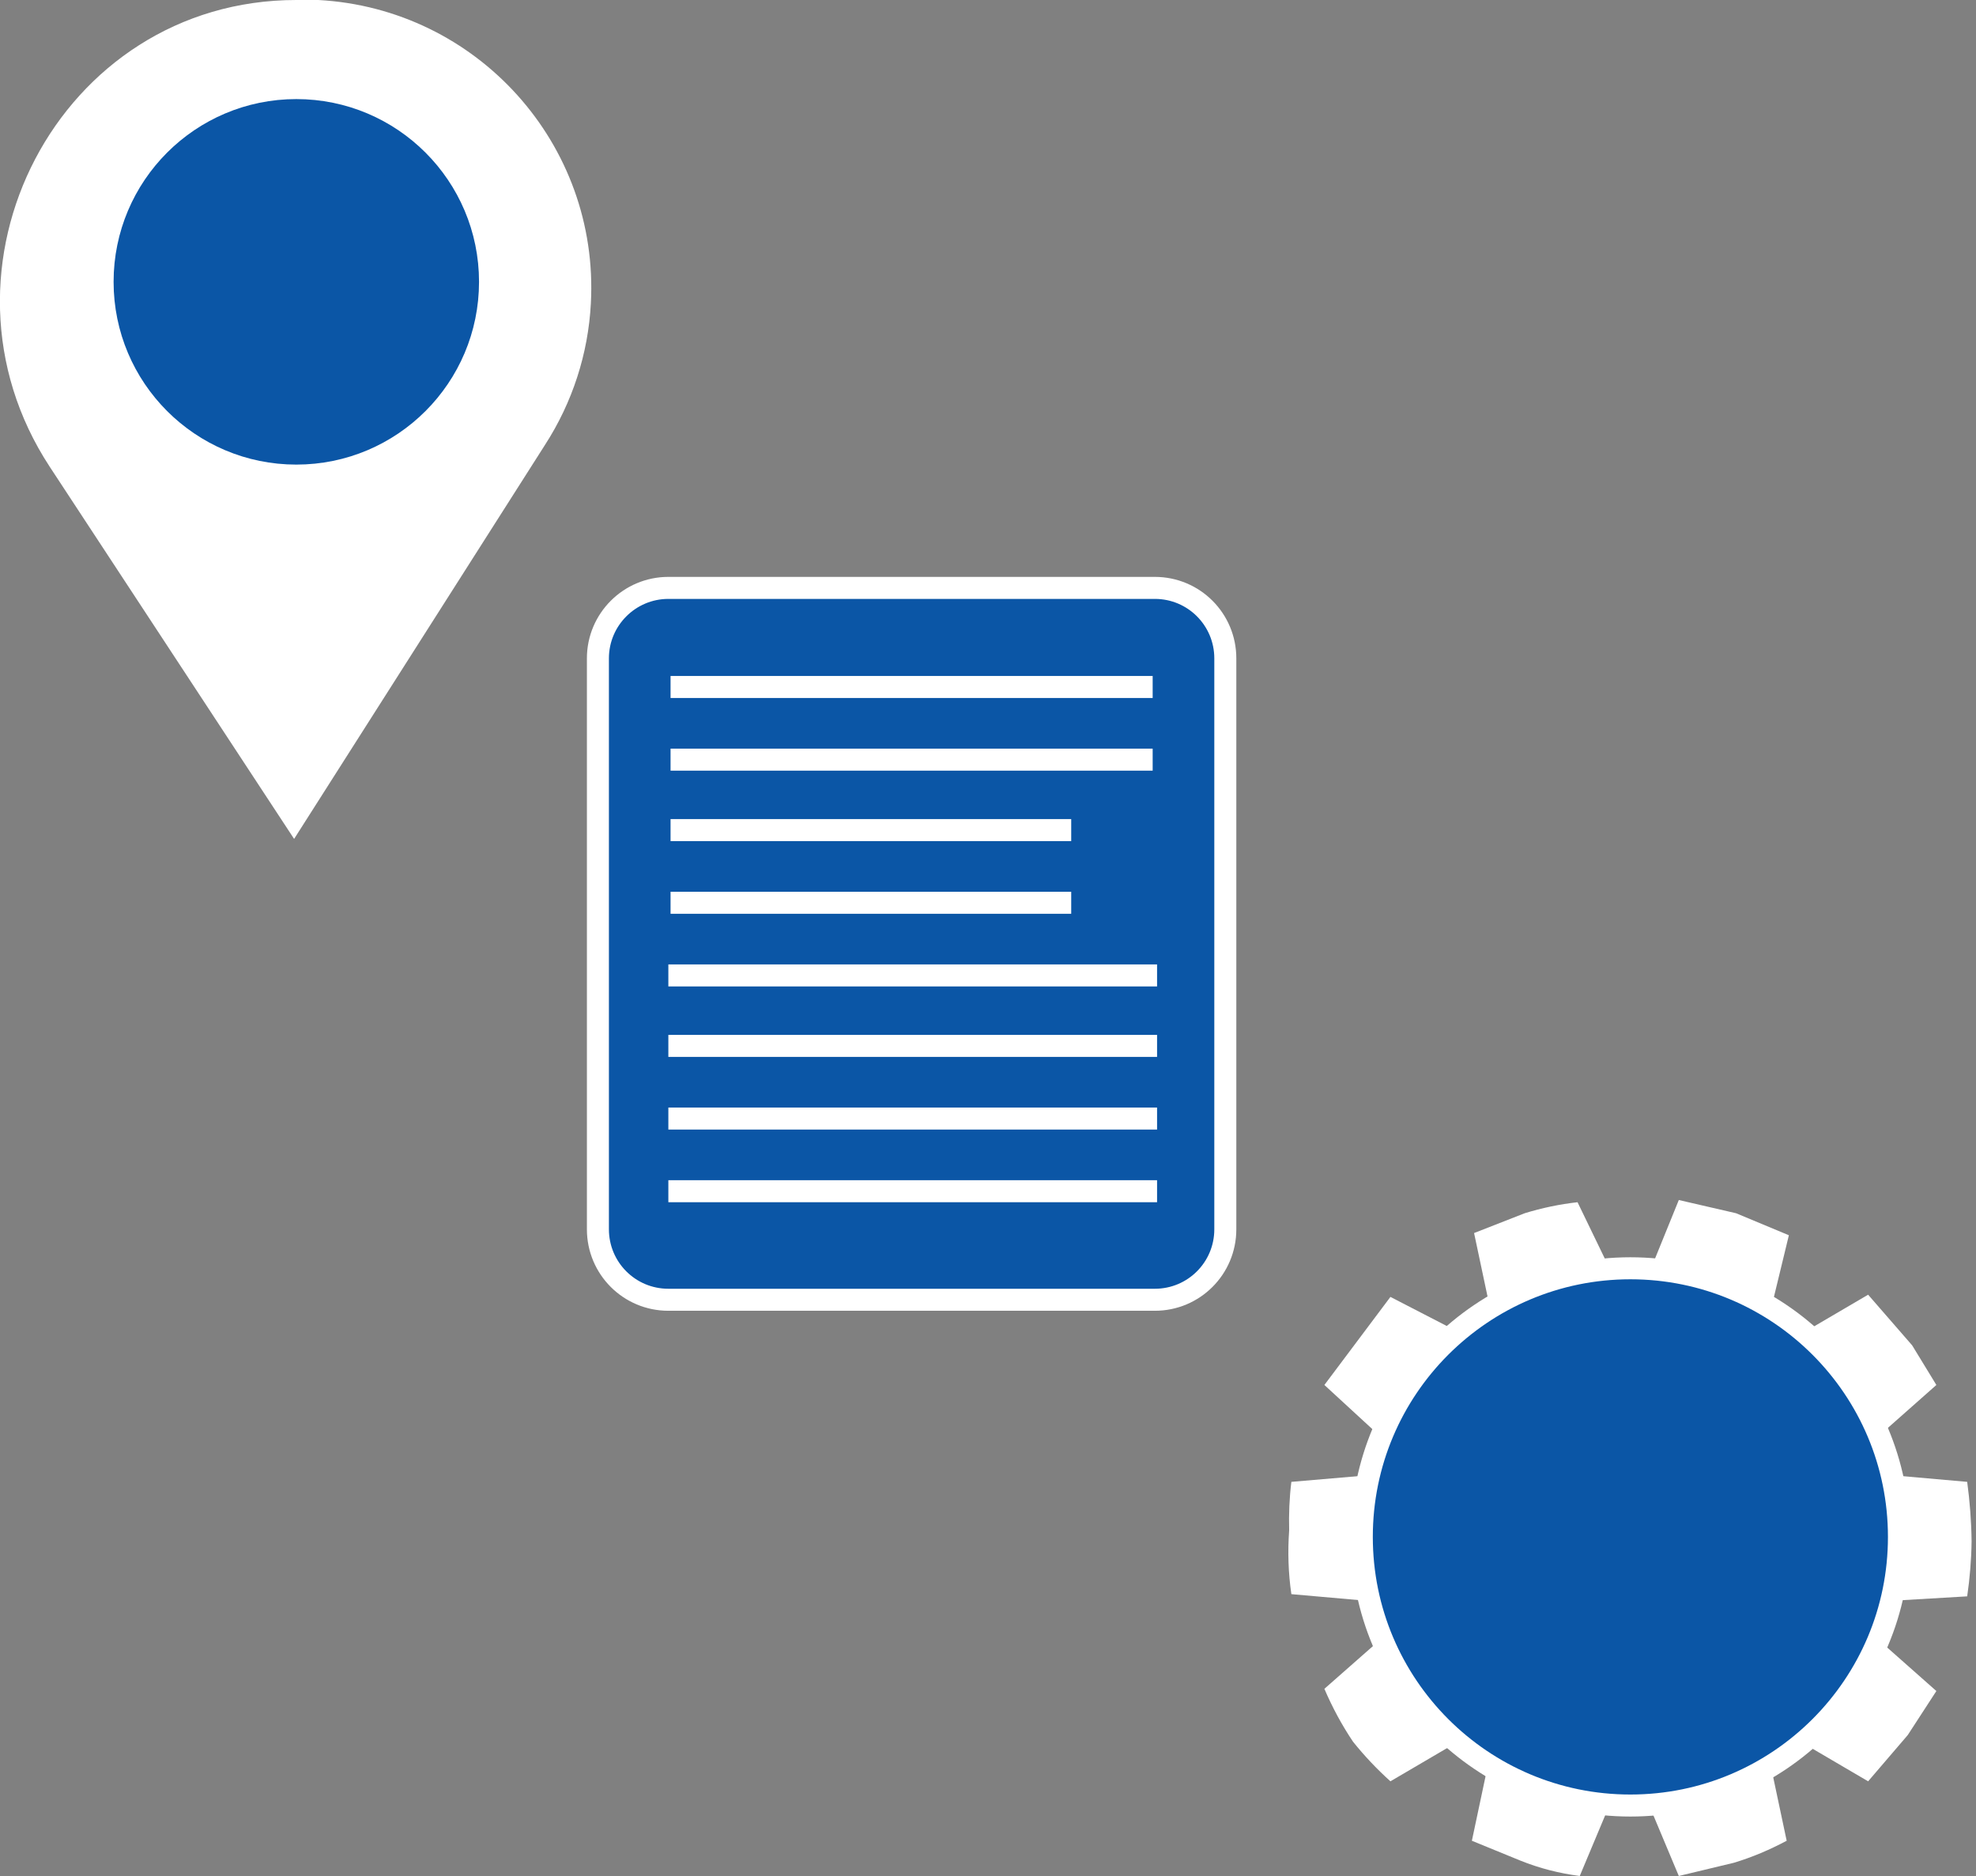
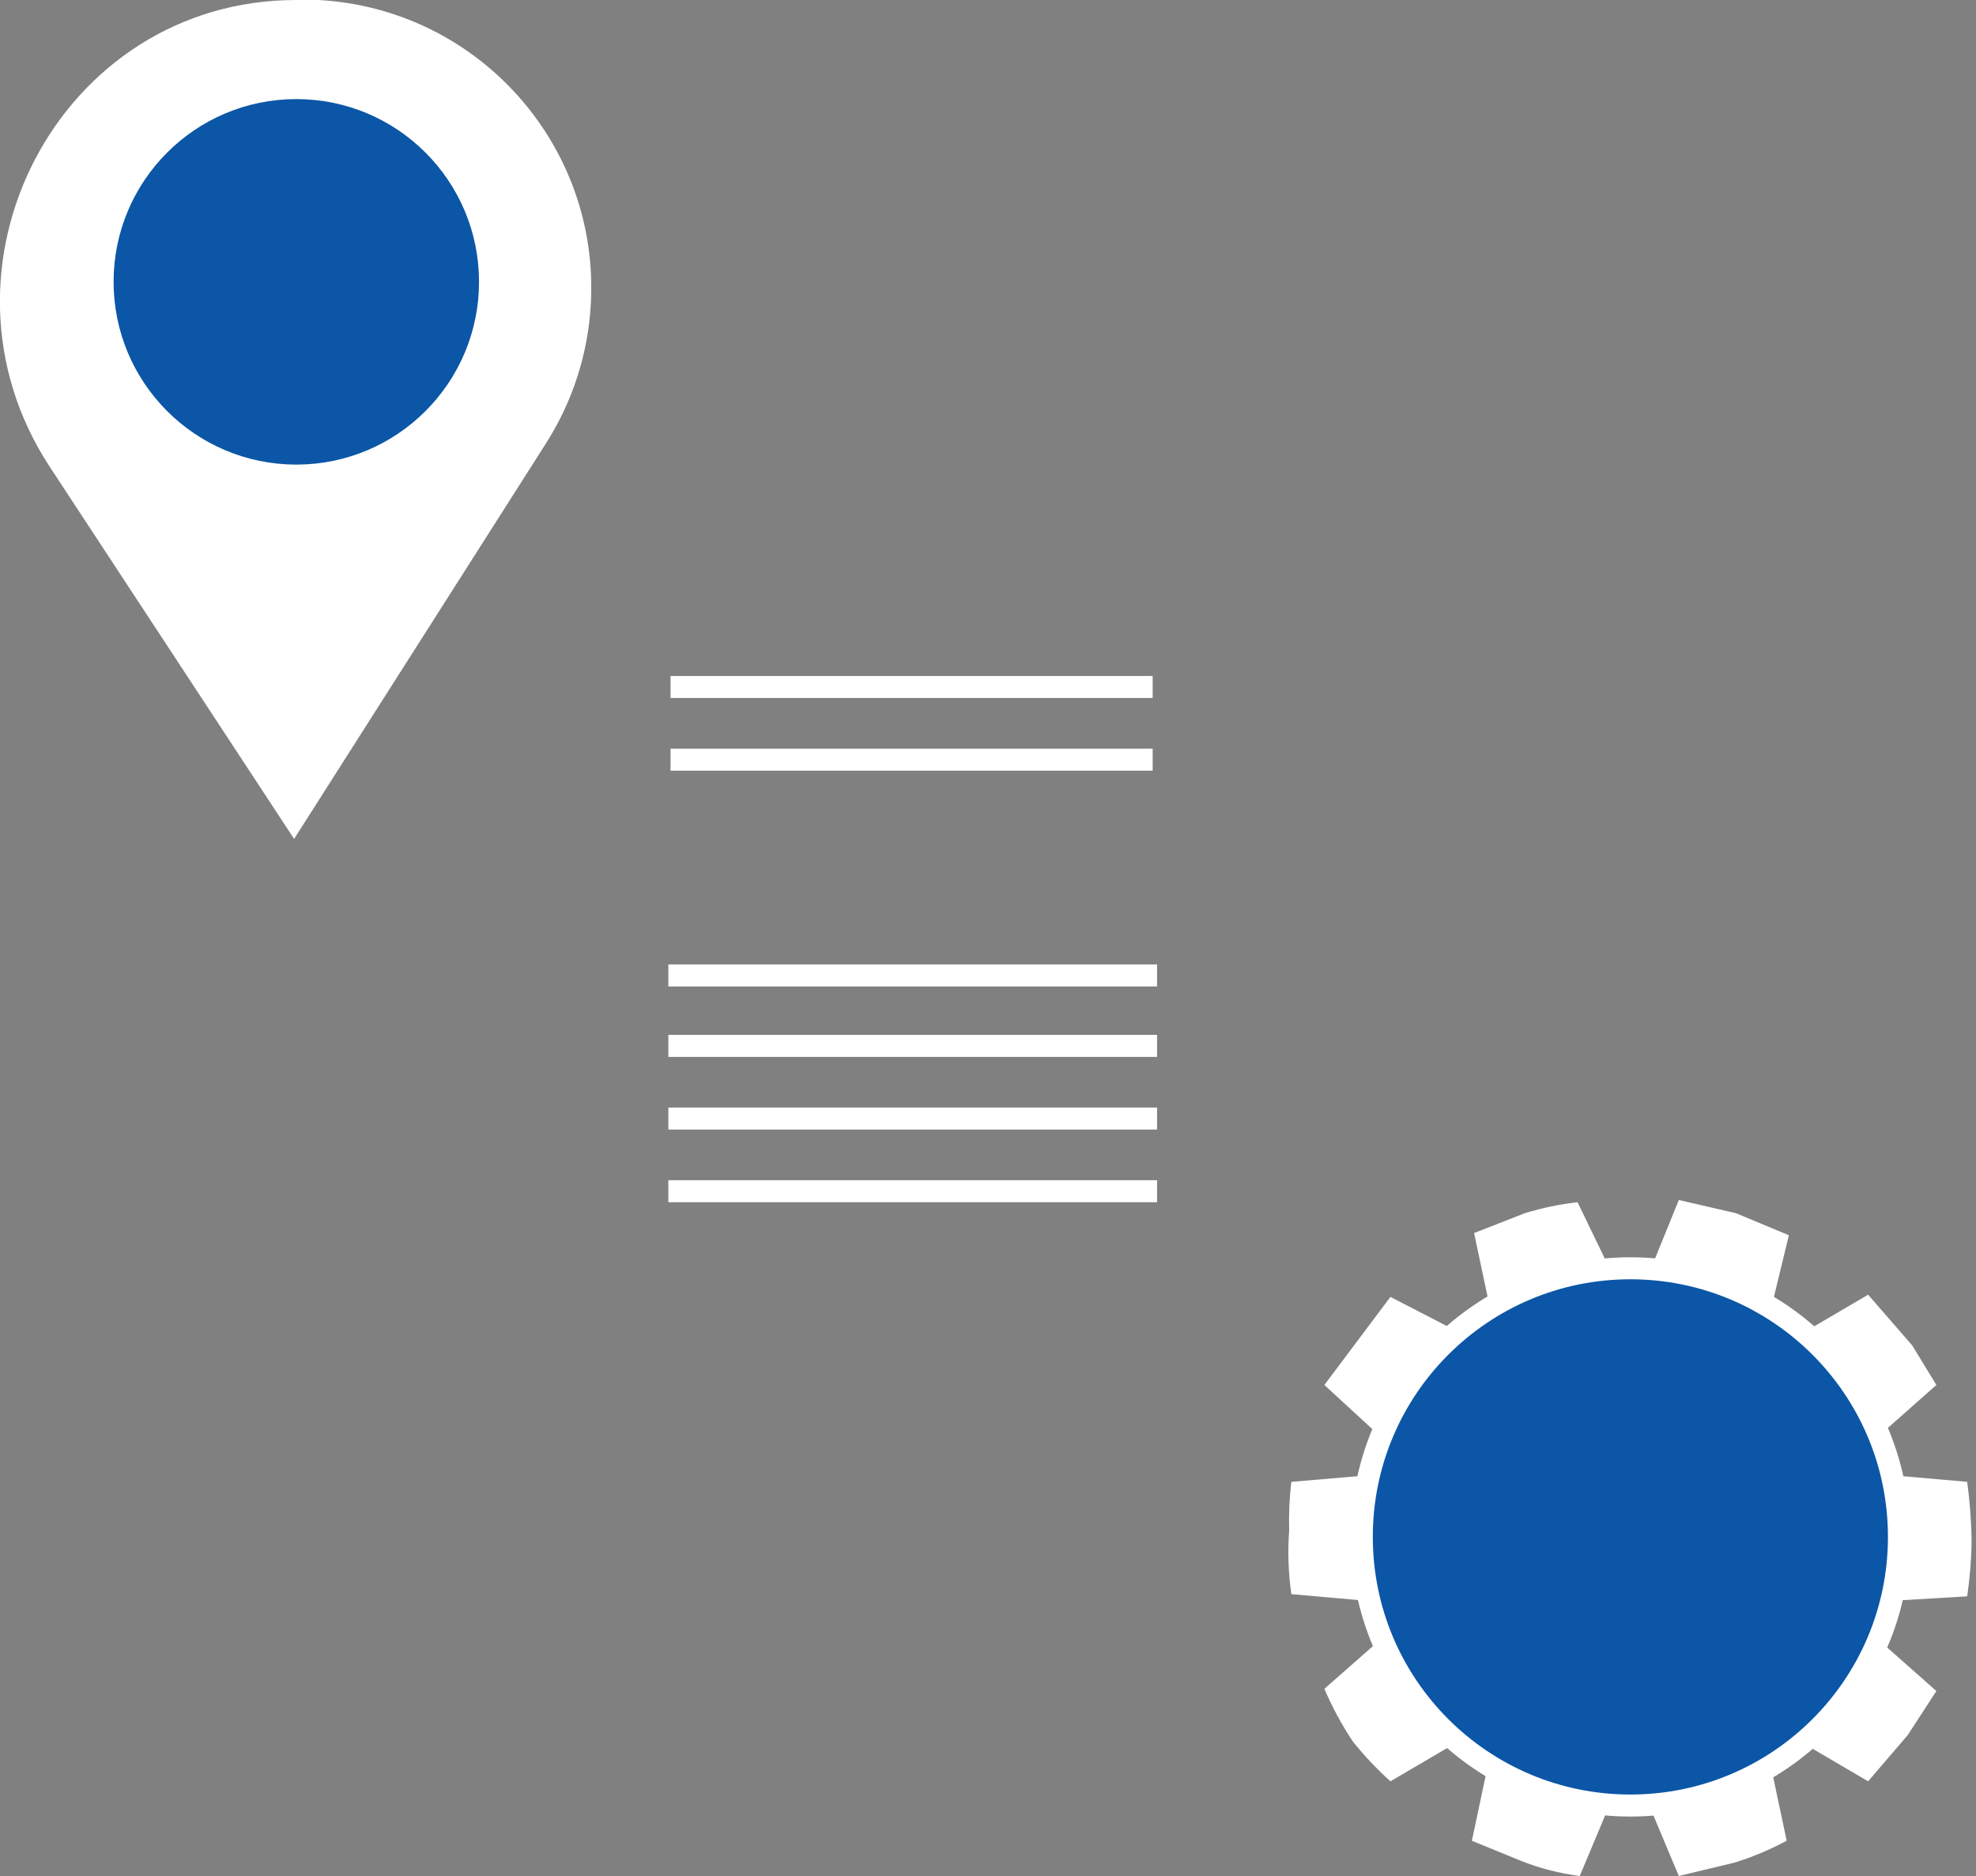
<svg xmlns="http://www.w3.org/2000/svg" version="1.1" id="Layer_1" x="0px" y="0px" viewBox="0 0 89.76 85.2" style="enable-background:new 0 0 89.76 85.2;" xml:space="preserve">
  <rect x="0" y="0" width="89.76" height="85.2" fill="#808080" stroke="none" />
  <style type="text/css">
	.st0{fill:none;stroke:#FFFFFF;stroke-width:4;stroke-miterlimit:10;}
	.st1{fill:#FFFFFF;}
	.st2{fill:#0B56A6;stroke:#0B56A6;stroke-width:2;stroke-miterlimit:10;}
	.st3{fill:#0B56A6;stroke:#FFFFFF;stroke-miterlimit:10;}
	.st4{fill:none;stroke:#FFFFFF;stroke-miterlimit:10;}
	.st5{fill:none;stroke:#000000;stroke-width:0.3;}
</style>
  <g id="Banner">
    <g>
      <g>
        <g id="Report_Tool_00000167364650336665431720000014507964729461984659_">
          <path class="st1" d="M2.26,21.2c-5.9-9,0.4-21.2,11.2-21.2h1c7.22,0.39,12.77,6.55,12.38,13.78c-0.12,2.29-0.84,4.5-2.08,6.42      l-11.4,17.9L2.26,21.2z" />
          <circle class="st2" cx="13.46" cy="12.8" r="7.3" />
-           <path class="st3" d="M30.36,26.7h22.1c1.77,0,3.2,1.43,3.2,3.2v25.93c0,1.77-1.43,3.2-3.2,3.2h-22.1c-1.77,0-3.2-1.43-3.2-3.2      V29.9C27.16,28.13,28.6,26.7,30.36,26.7z" />
          <line class="st4" x1="30.46" y1="31.2" x2="52.36" y2="31.2" />
          <line class="st4" x1="30.46" y1="34.5" x2="52.36" y2="34.5" />
-           <line class="st4" x1="30.46" y1="37.7" x2="48.66" y2="37.7" />
-           <line class="st4" x1="30.46" y1="41" x2="48.66" y2="41" />
          <line class="st4" x1="30.36" y1="44.3" x2="52.56" y2="44.3" />
          <line class="st4" x1="30.36" y1="47.5" x2="52.56" y2="47.5" />
          <line class="st4" x1="30.36" y1="50.8" x2="52.56" y2="50.8" />
          <line class="st4" x1="30.36" y1="54.1" x2="52.56" y2="54.1" />
          <path class="st1" d="M74.96,57.7h-1.8l-1.5-3.1c-0.81,0.09-1.62,0.26-2.4,0.5l-2.3,0.9l0.7,3.3l-1.4,1.2l-3.1-1.6l-3,4l2.5,2.3      l-0.5,1.8l-3.5,0.3c-0.09,0.73-0.12,1.47-0.1,2.2c-0.07,0.97-0.04,1.94,0.1,2.9l3.4,0.3l0.6,1.8l-2.5,2.2      c0.36,0.84,0.79,1.64,1.3,2.4c0.52,0.65,1.09,1.25,1.7,1.8l2.9-1.7l1.5,1.1l-0.7,3.3l2.2,0.9c0.87,0.35,1.77,0.58,2.7,0.7      l1.3-3.1h1.9l1.3,3.1l2.5-0.6c0.83-0.25,1.63-0.59,2.4-1l-0.7-3.3l1.5-1.1l2.9,1.7l1.8-2.1l1.3-2l-2.6-2.3l0.6-1.8l3.4-0.2      c0.12-0.83,0.19-1.66,0.2-2.5c-0.01-0.9-0.08-1.81-0.2-2.7l-3.4-0.3l-0.6-1.8l2.6-2.3l-1.1-1.8l-2-2.3l-2.9,1.7l-1.5-1.1      l0.8-3.3l-2.4-1l-2.6-0.6L74.96,57.7z" />
          <circle class="st3" cx="74.06" cy="69.8" r="12.2" />
        </g>
      </g>
    </g>
  </g>
</svg>